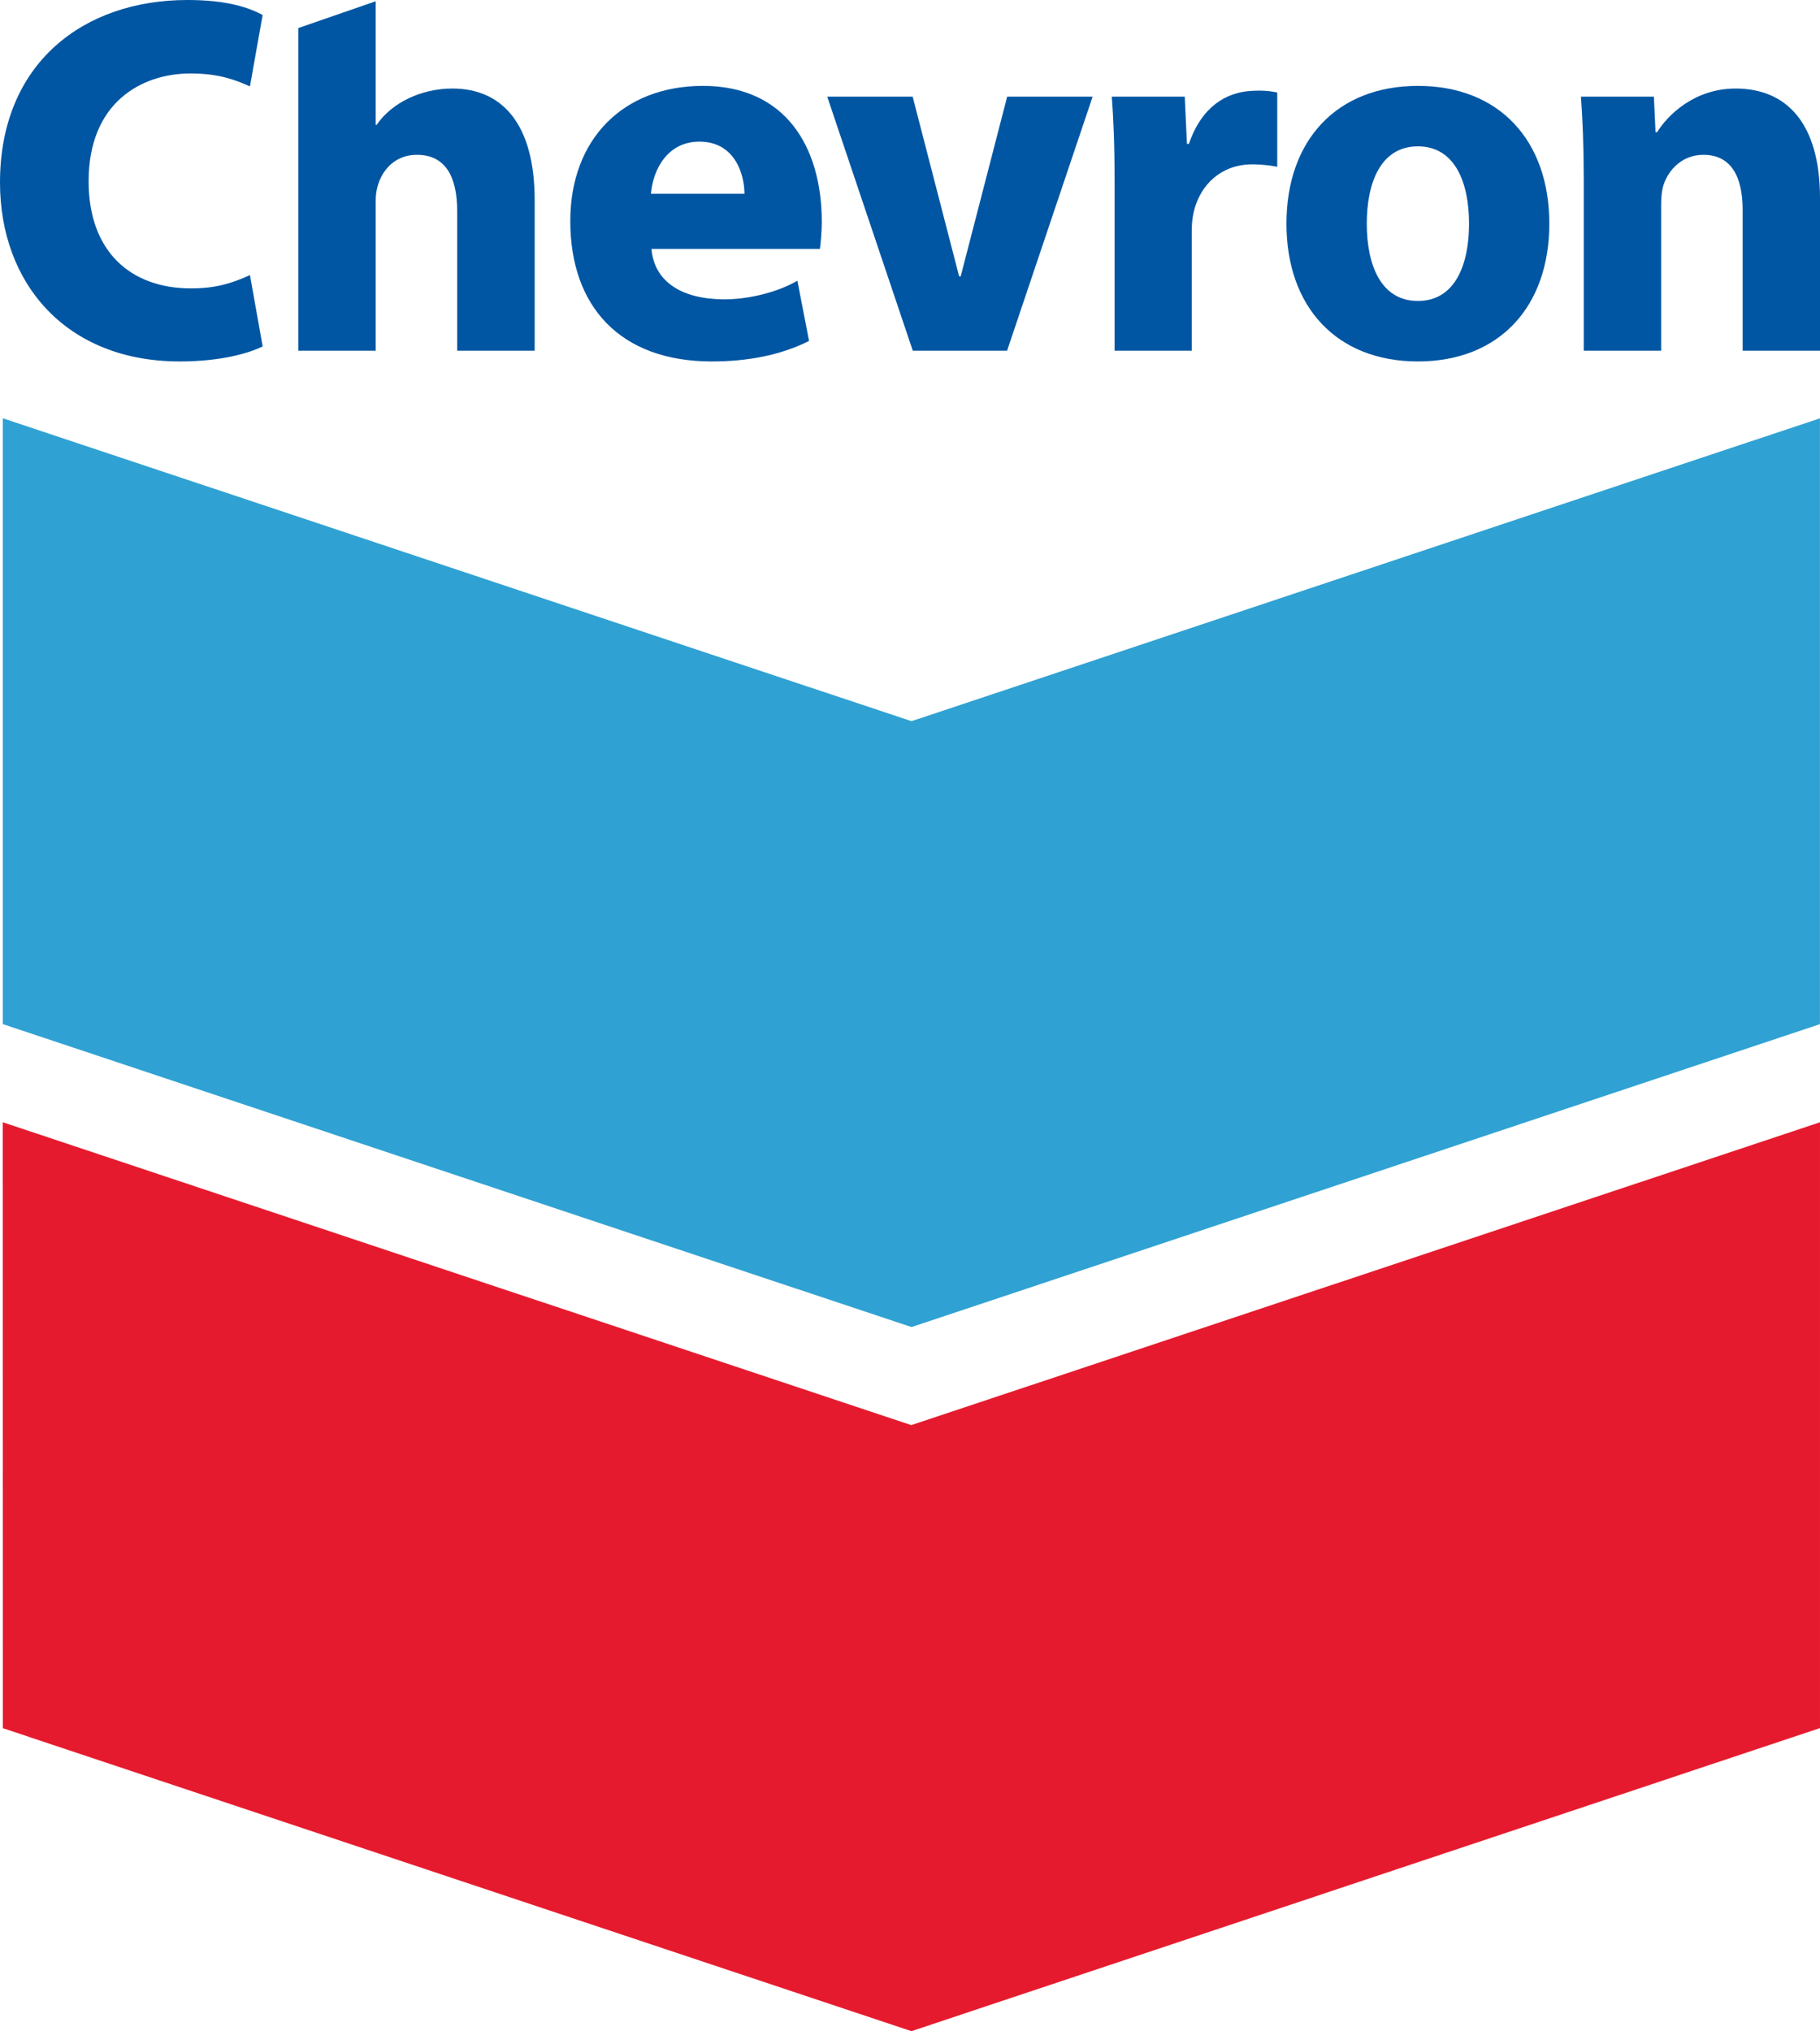
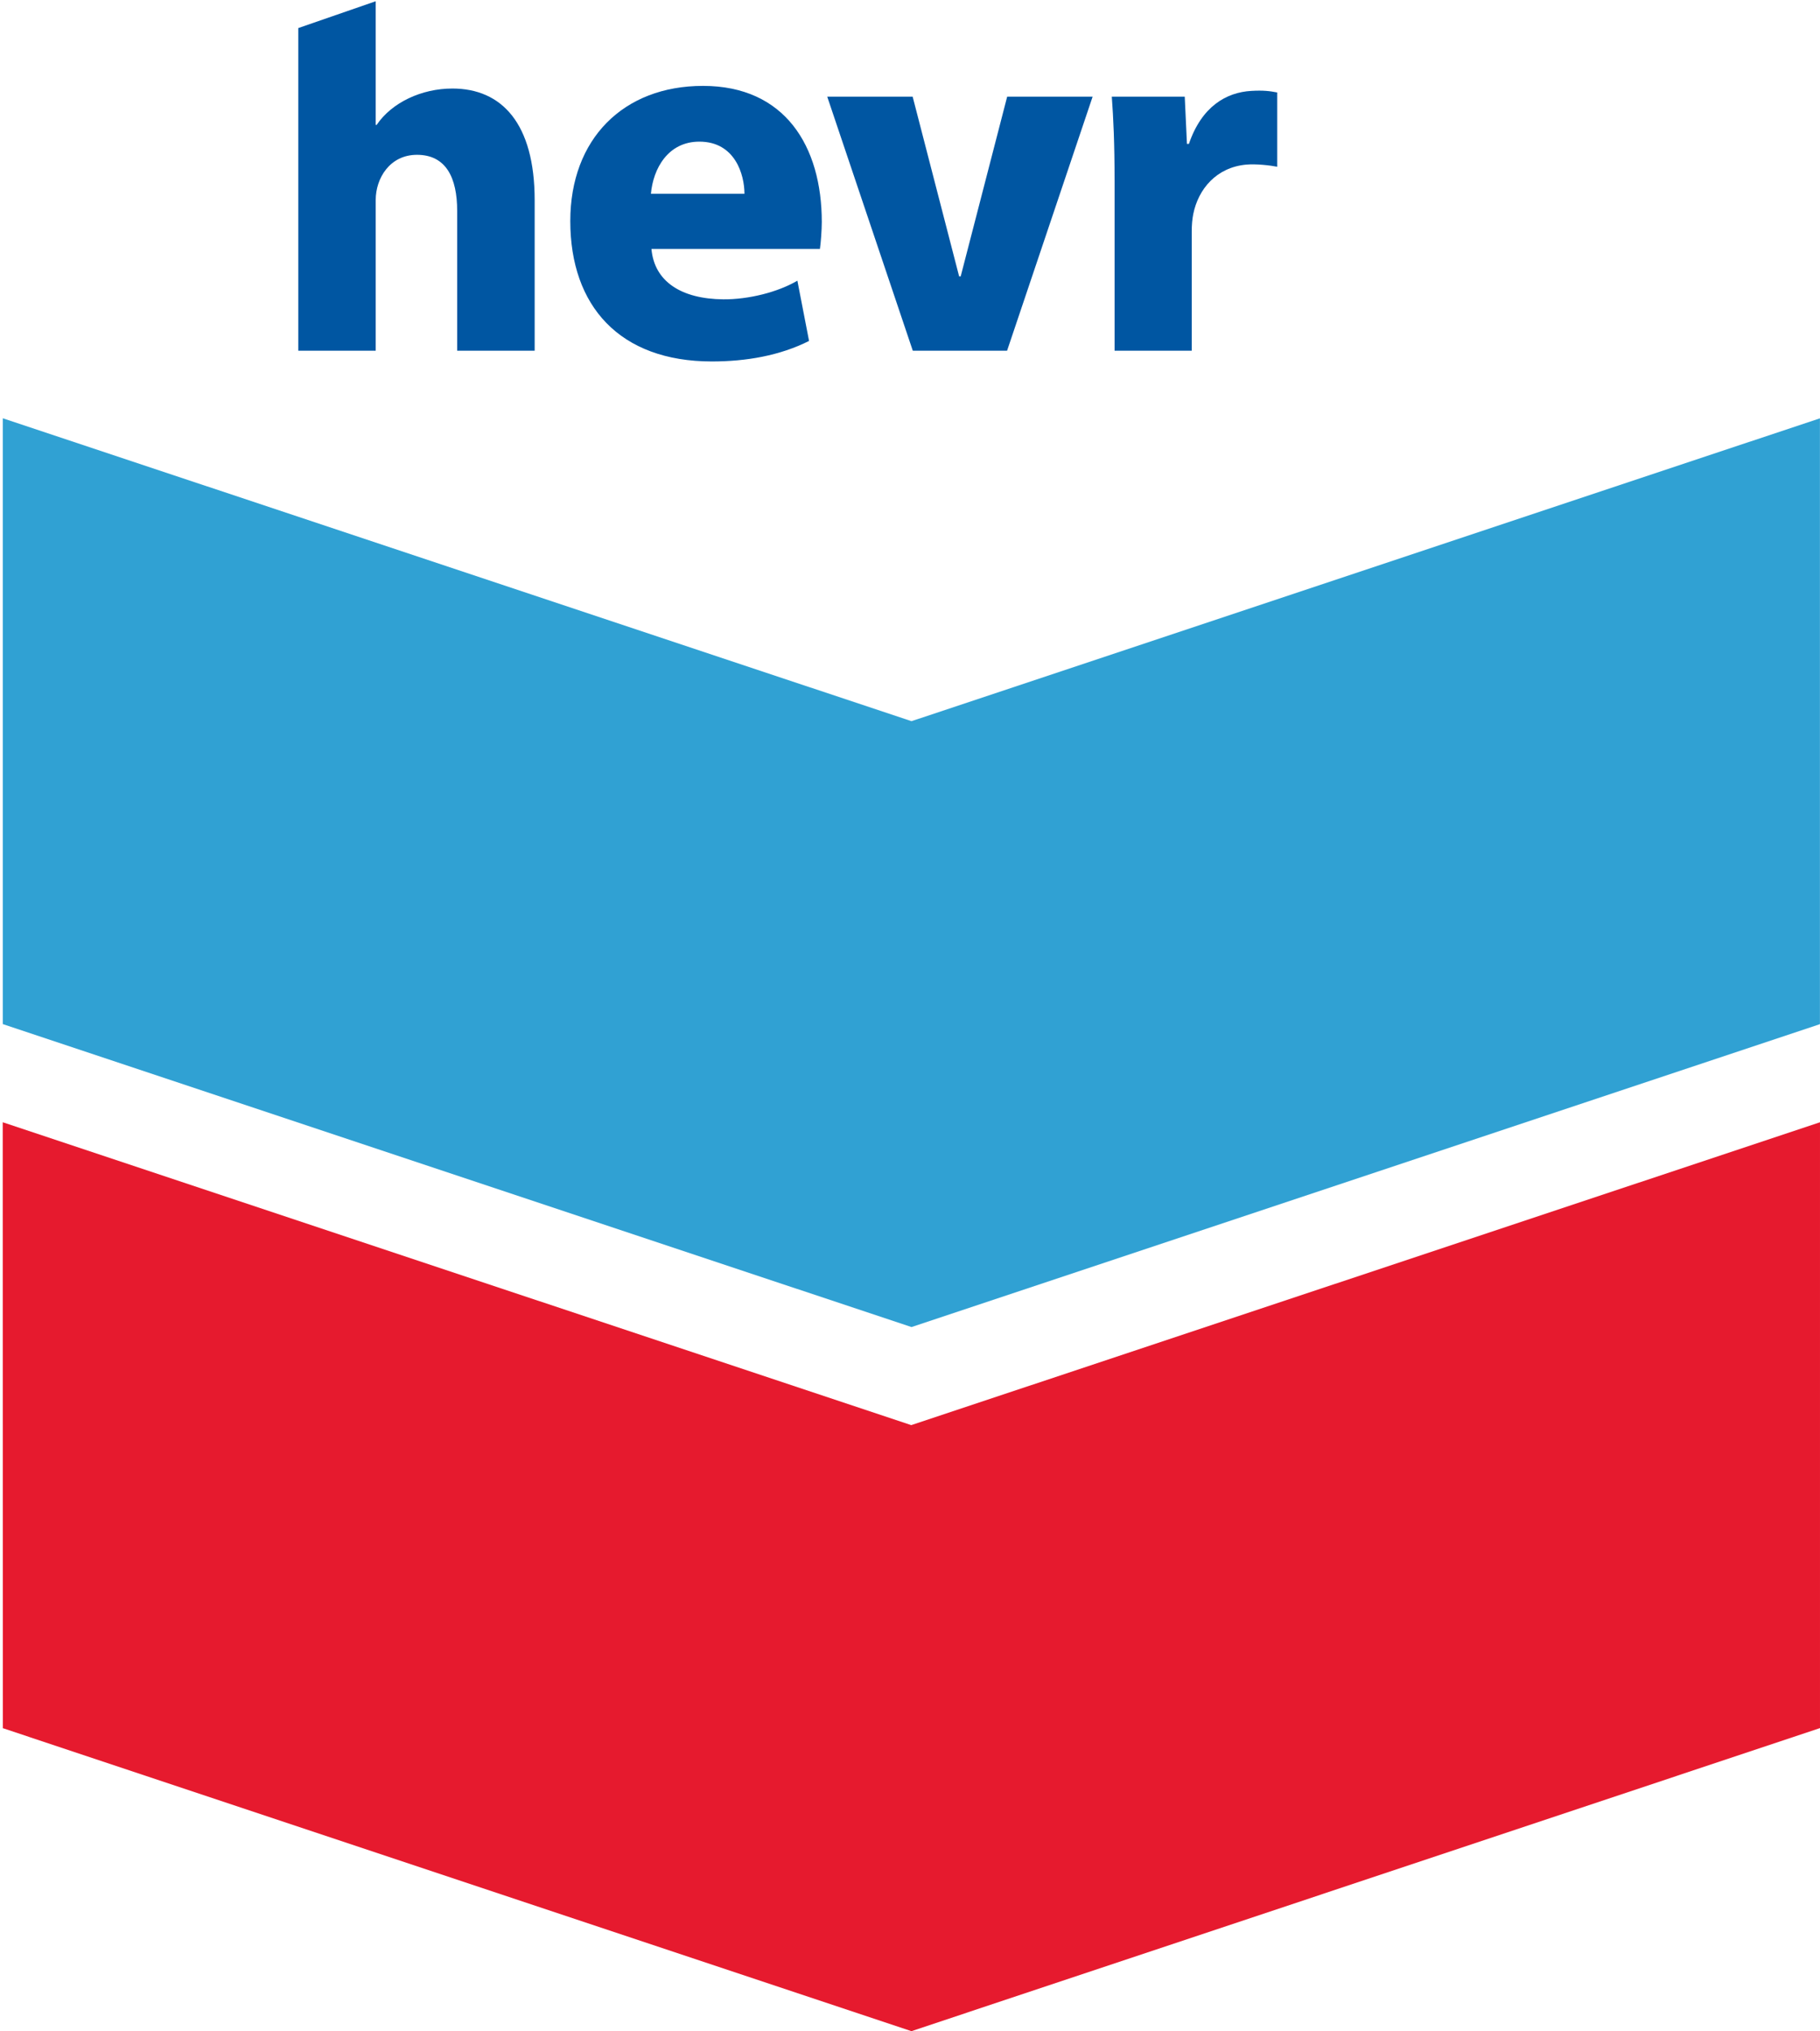
<svg xmlns="http://www.w3.org/2000/svg" id="Layer_1" version="1.1" viewBox="0 0 340.291 379.664">
  <defs>
    <style>
      .st0 {
        fill: #30a1d3;
      }

      .st1 {
        fill: #0056a2;
      }

      .st2 {
        fill: #e61a2e;
      }
    </style>
  </defs>
-   <path class="st1" d="M49.111,64.756c-2.576,1.257-7.777,2.805-15.491,2.805C12.259,67.561-0,52.869-0,34.124-0,11.809,15.62-0,35.039-0,42.567-0,46.544,1.441,49.106,2.802l-2.373,13.345c-2.852-1.263-5.88-2.414-11.108-2.414-9.248,0-19.057,5.5-19.057,20.144,0,13.1,7.822,20.029,19.134,20.029,4.481,0,7.522-.879,11.032-2.49l2.376,13.339Z" />
  <path class="st1" d="M84.58,16.549c-5.755,0-11.323,2.609-14.159,6.8h-.174V.234l-14.475,5.011v60.306h14.475v-28.17c0-4.067,2.644-8.443,7.716-8.443,5.426,0,7.516,4.271,7.516,10.484v26.13h14.488v-28.128c0-14.359-6.159-20.875-15.386-20.875Z" />
  <path class="st1" d="M121.803,46.527c.532,6.108,5.599,9.354,13.428,9.424,4.718.037,10.203-1.335,13.857-3.488l2.184,11.266c-5.5,2.762-11.783,3.833-18.178,3.833-17.23,0-26.465-10.363-26.465-26.239,0-15.357,9.93-25.267,24.812-25.267,15.336,0,22.211,11.292,22.211,25.44,0,1.491-.184,3.919-.349,5.031h-31.499ZM139.194,36.226c0-3.548-1.731-9.751-8.432-9.751-5.876,0-8.646,5.058-9.058,9.751h17.49Z" />
  <polygon class="st1" points="170.666 65.552 154.672 18.071 170.642 18.071 179.332 51.657 179.624 51.657 188.314 18.071 204.29 18.071 188.297 65.552 170.666 65.552" />
  <path class="st1" d="M208.394,33.686c0-6.985-.219-11.542-.517-15.616h13.637l.413,8.826h.366c2.387-6.985,6.967-9.639,11.677-9.906,2.239-.13,3.451.028,4.838.296v13.883c-1.327-.26-3.96-.566-5.811-.396-5.571.513-8.942,4.564-9.888,9.229-.19.967-.288,2.04-.288,3.296v22.253h-14.423v-31.865h-.005Z" />
-   <path class="st1" d="M289.679,41.808c0,15.562-9.376,25.752-24.569,25.752-15.196,0-24.579-10.19-24.579-25.752,0-15.564,9.382-25.753,24.579-25.753,15.193,0,24.569,10.19,24.569,25.753h0ZM274.671,41.808c0-7.727-2.656-14.452-9.562-14.452-6.915,0-9.558,6.724-9.558,14.452,0,7.734,2.642,14.449,9.558,14.449,6.908,0,9.562-6.715,9.562-14.449Z" />
-   <path class="st1" d="M296.116,33.208c0-5.926-.217-10.985-.523-15.138h13.637l.312,6.643h.292c1.889-3.089,6.886-8.164,14.684-8.164,9.543,0,15.773,6.516,15.773,20.493v28.511h-14.462v-26.329c0-6.109-2.096-10.286-7.33-10.286-4.013,0-6.505,2.822-7.43,5.527-.342.991-.482,2.336-.482,3.696v27.391h-14.47v-32.343h0Z" />
  <polygon class="st0" points="340.28 78.19 340.28 191.43 170.42 248.05 .52 191.42 .52 78.18 170.42 134.8 340.28 78.19" />
  <polygon class="st2" points="340.29 209.77 340.29 323.01 170.41 379.66 .57 323.04 .53 323.05 .51 209.77 170.38 266.38 340.29 209.77" />
</svg>